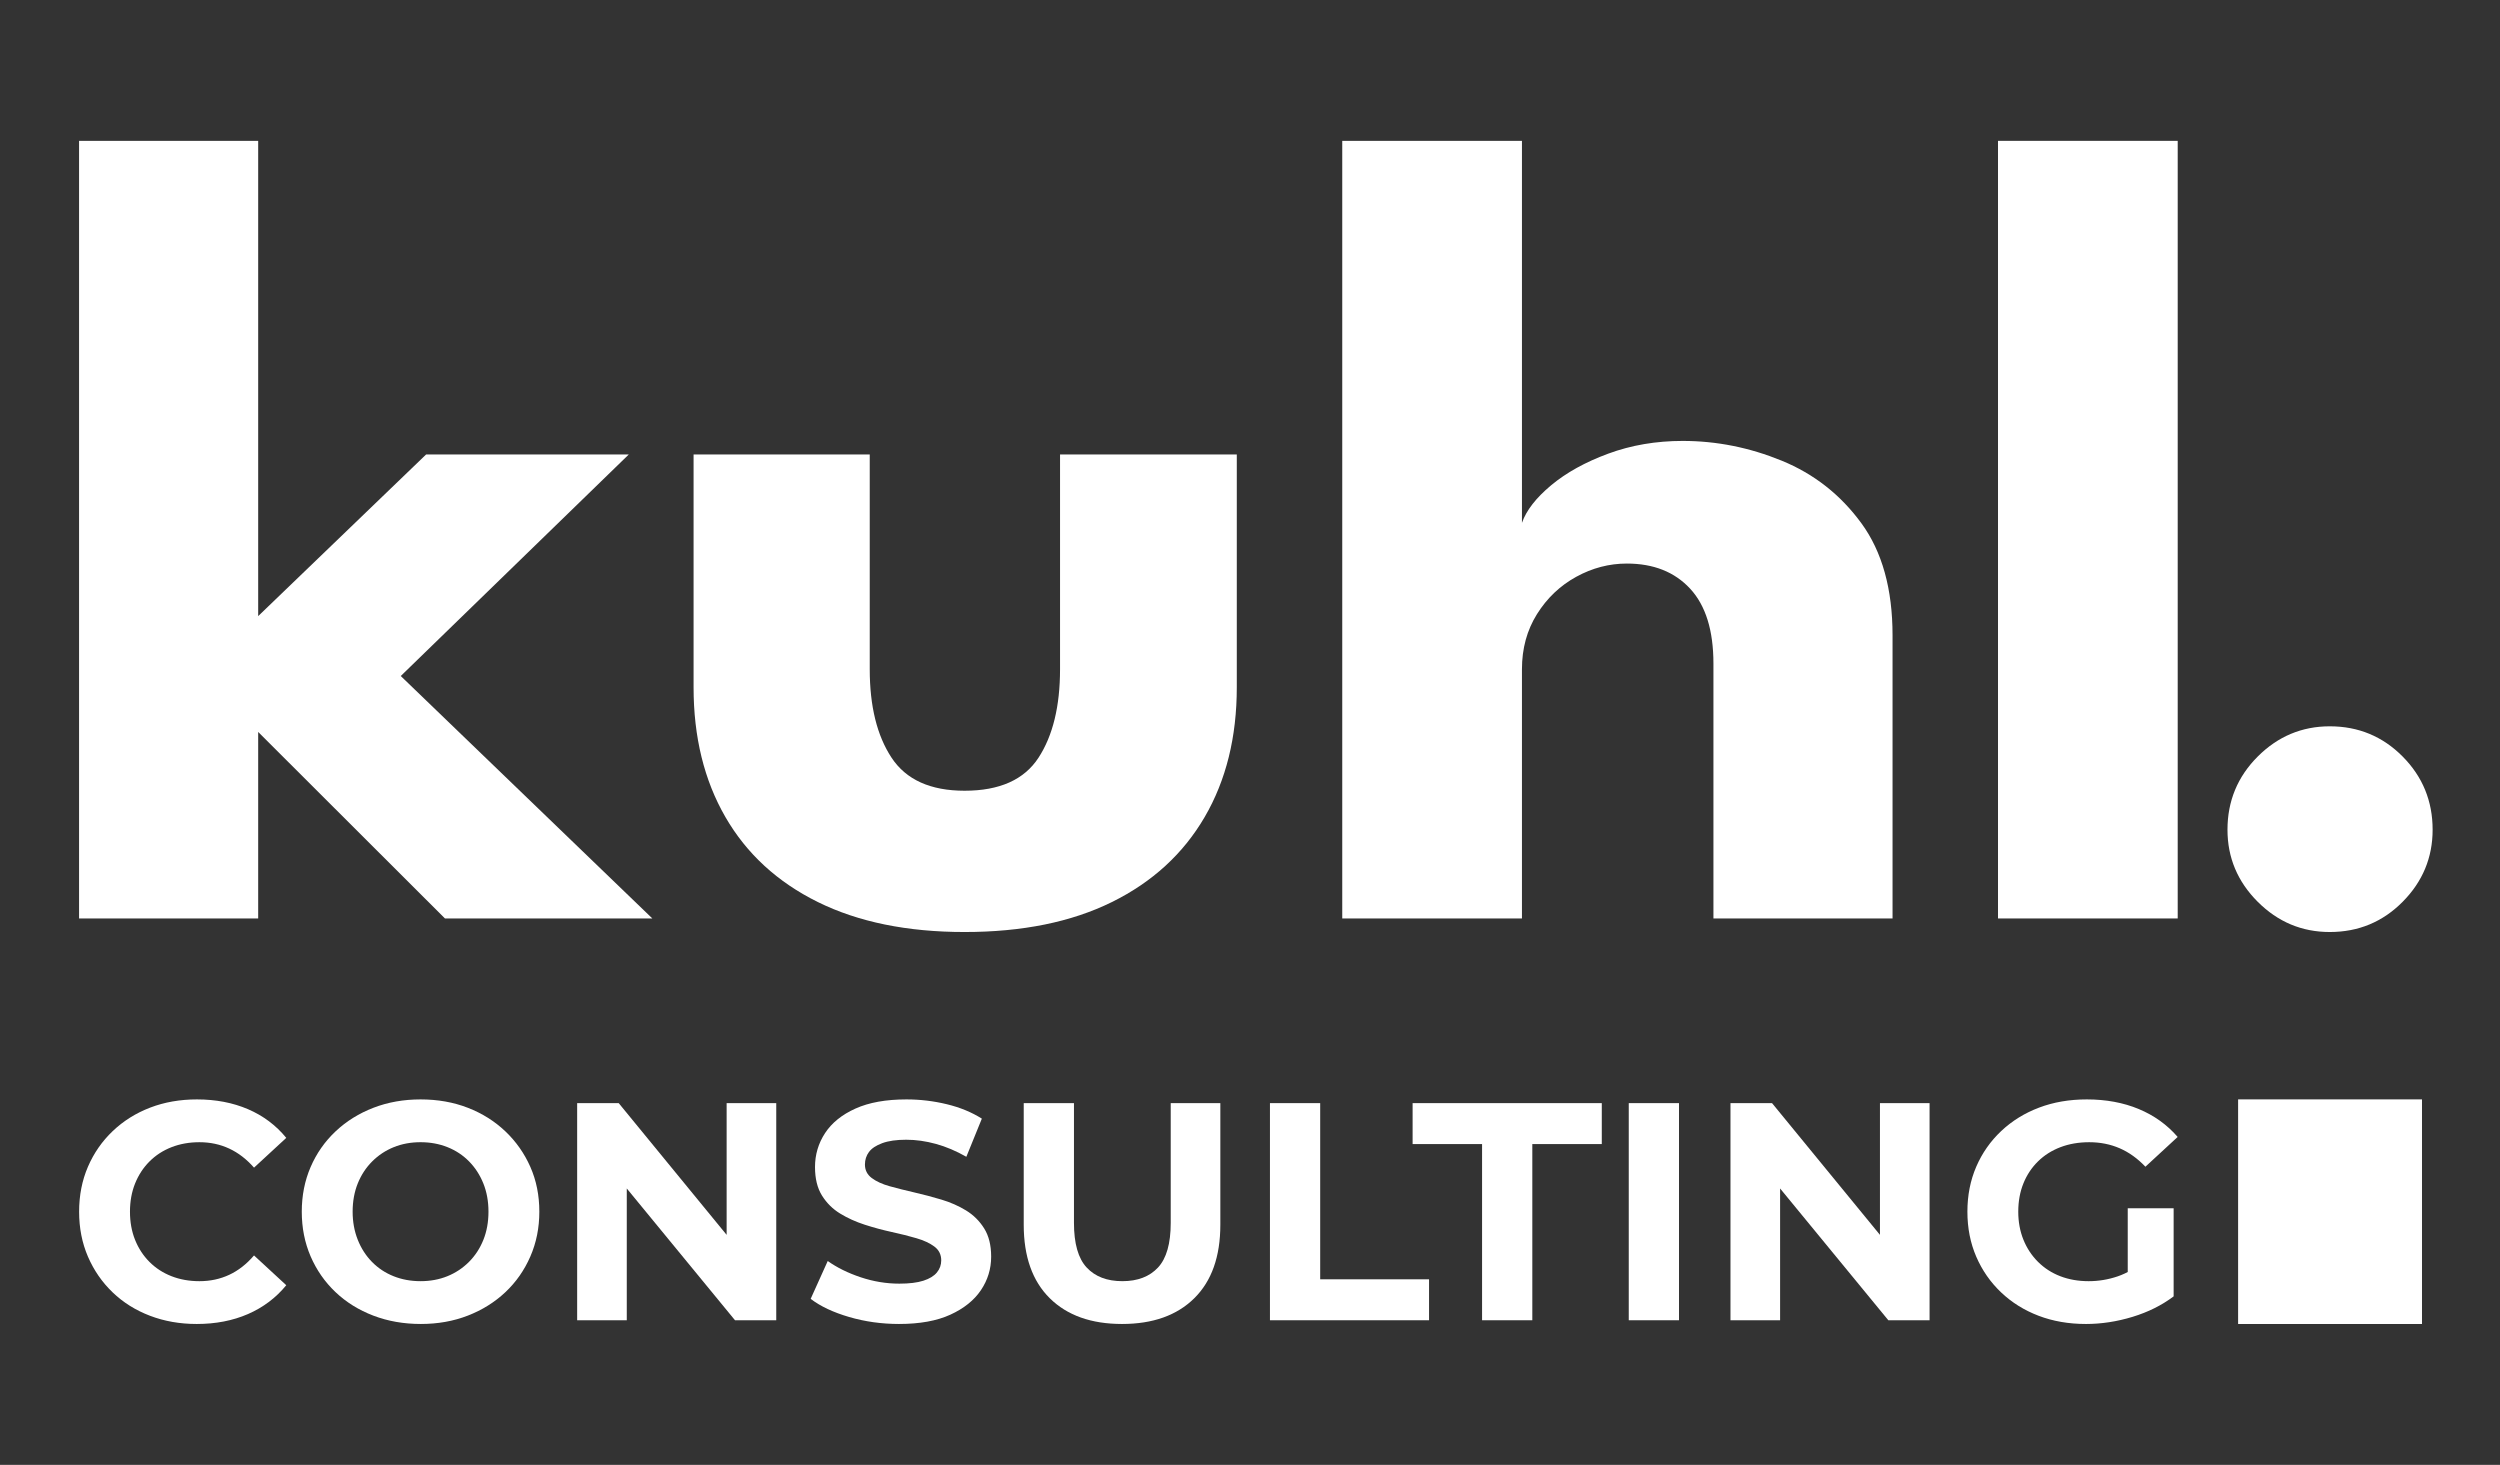
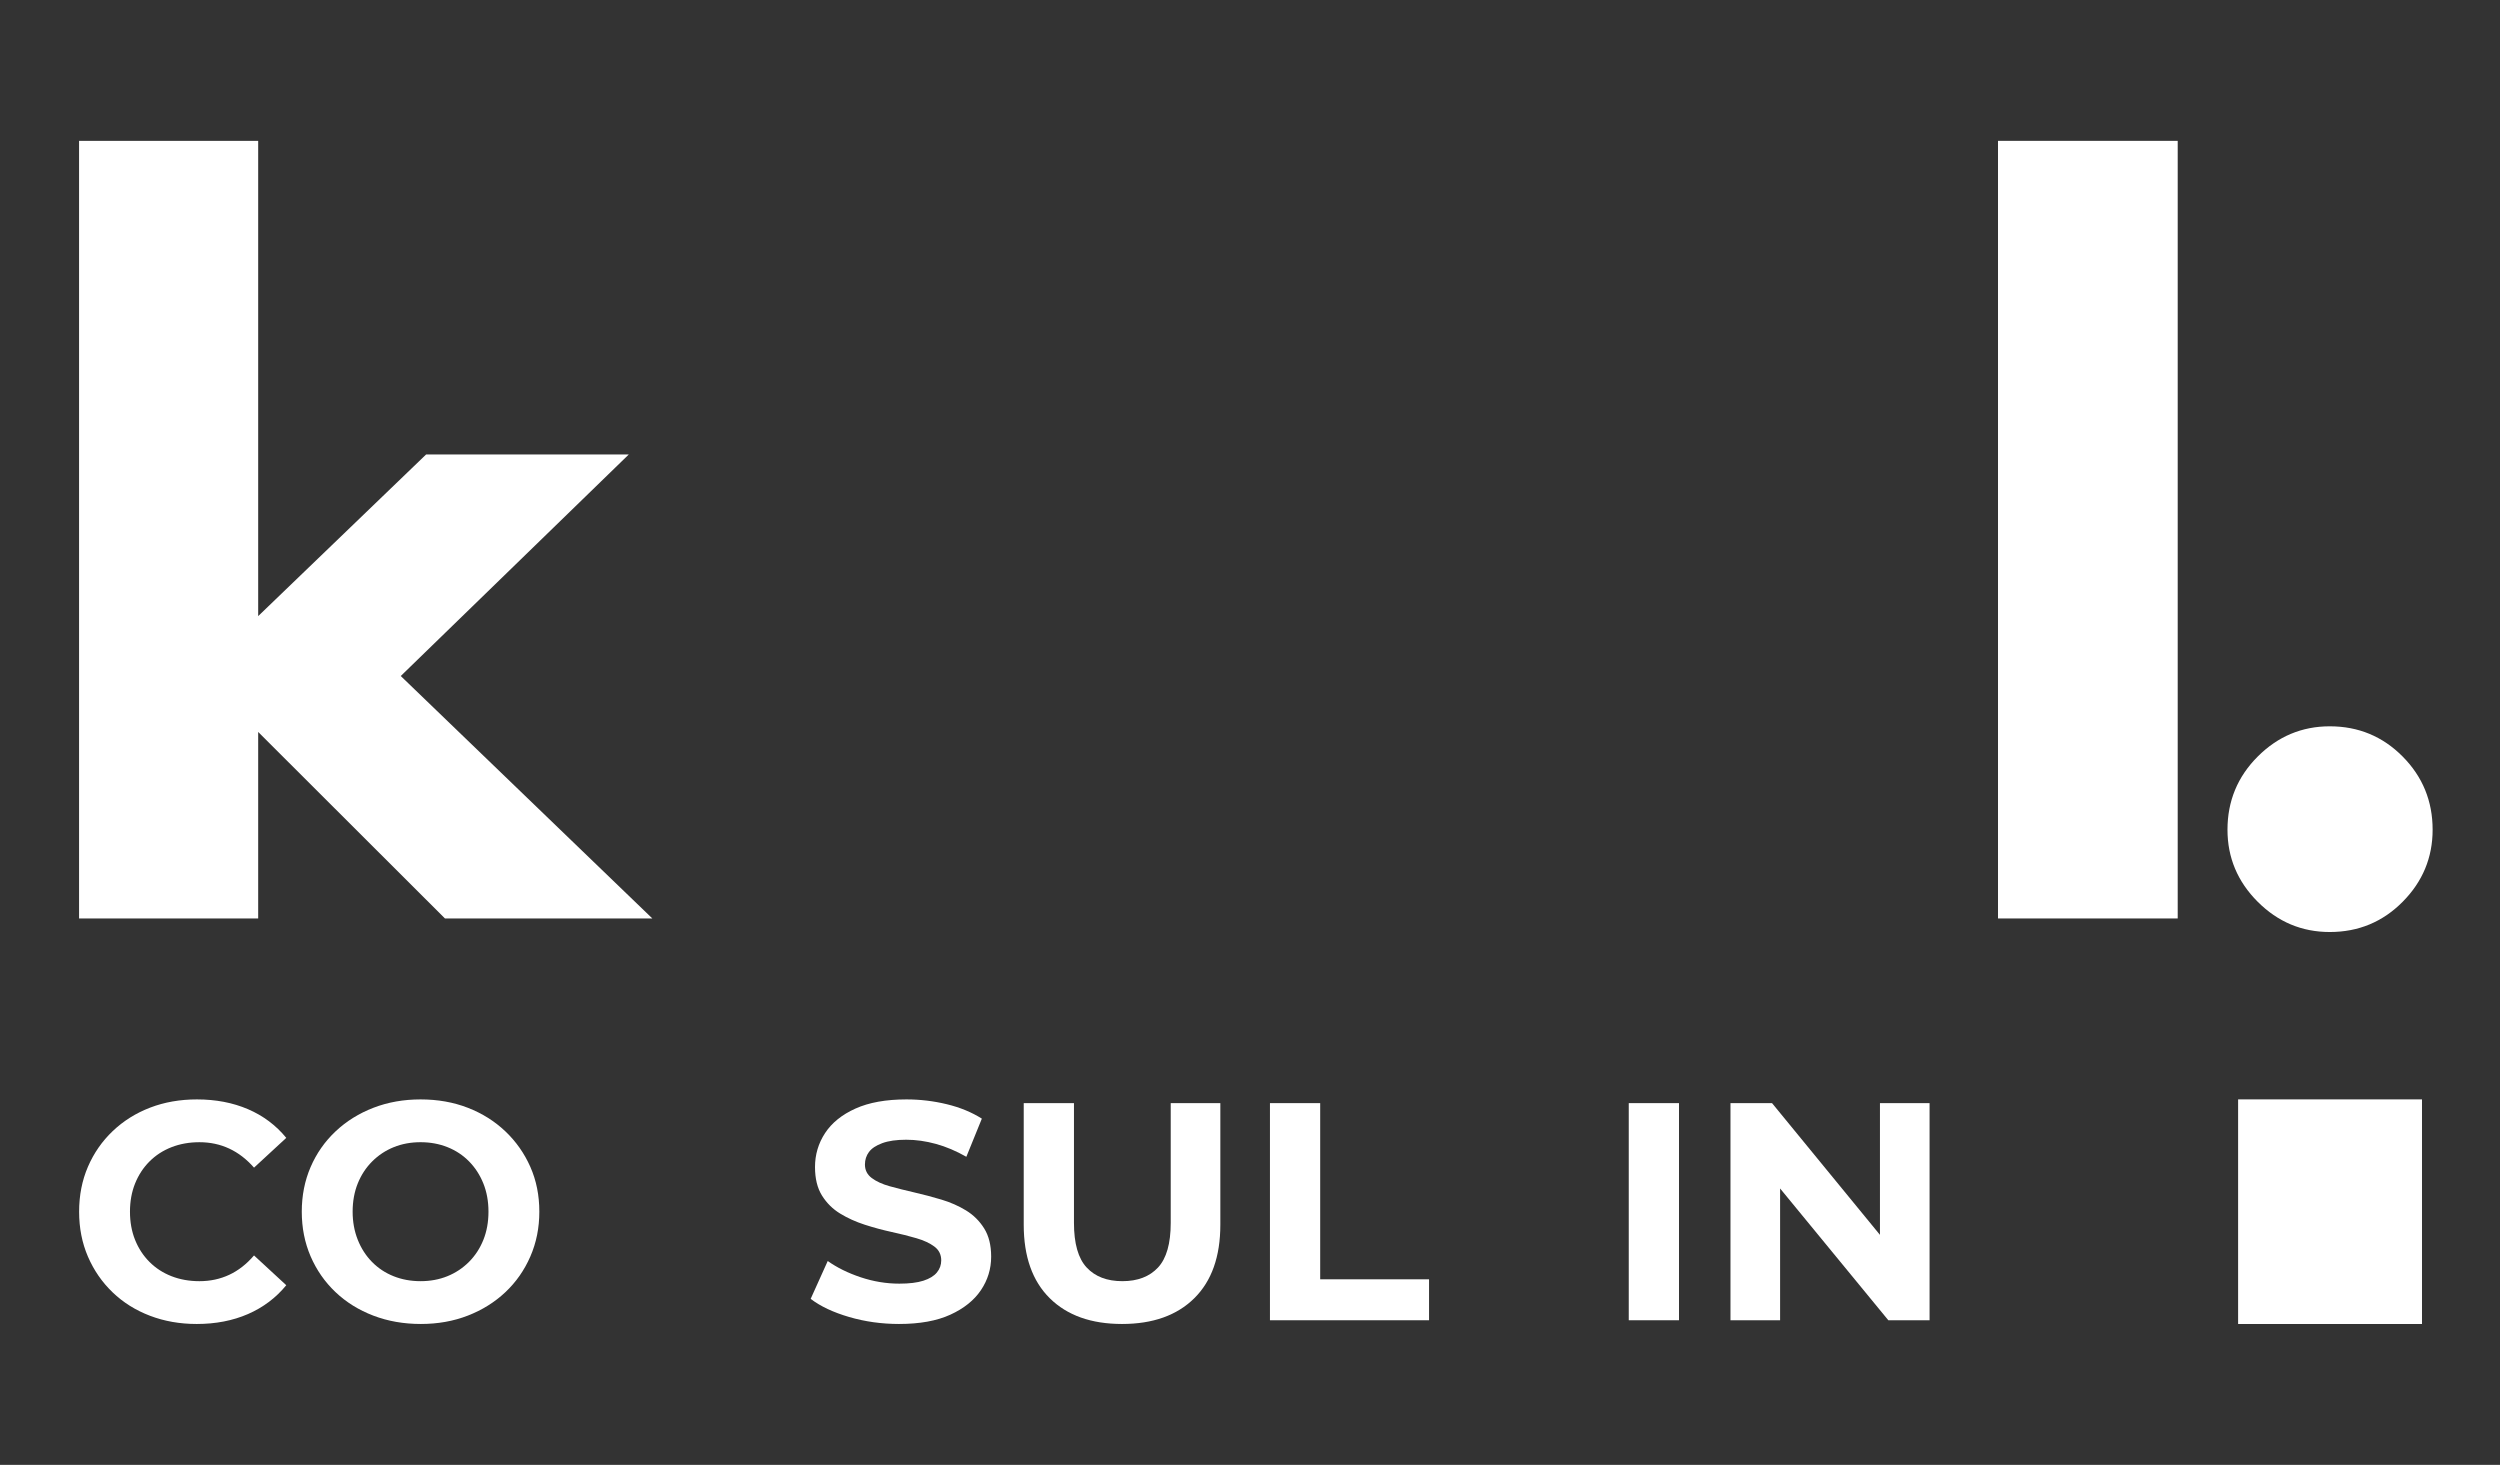
<svg xmlns="http://www.w3.org/2000/svg" width="100%" height="100%" viewBox="0 0 768 450" version="1.1" xml:space="preserve" style="fill-rule:evenodd;clip-rule:evenodd;stroke-linejoin:round;stroke-miterlimit:2;">
  <rect x="0" y="0" width="768" height="450" fill="#333333" stroke="none" />
  <path d="M130.896,139.619l62.262,0l-70.045,68.053l77.285,74.477l-63.71,-0l-57.375,-57.29l-0,57.29l-55.022,-0l-0,-238.88l55.022,-0l-0,146.001l51.583,-49.651Z" style="fill:#fff;fill-rule:nonzero;" />
-   <path d="M267.184,205.589c0,11.342 2.233,20.399 6.697,27.169c4.465,6.771 11.946,10.156 22.443,10.156c10.739,0 18.311,-3.385 22.715,-10.156c4.404,-6.77 6.606,-15.827 6.606,-27.169l0,-65.97l54.298,0l0,71.526c0,15.277 -3.288,28.558 -9.864,39.842c-6.576,11.284 -16.078,19.993 -28.506,26.127c-12.429,6.134 -27.511,9.201 -45.249,9.201c-17.616,0 -32.639,-3.067 -45.067,-9.201c-12.428,-6.134 -21.9,-14.843 -28.416,-26.127c-6.516,-11.284 -9.774,-24.565 -9.774,-39.842l0,-71.526l54.117,0l0,65.97Z" style="fill:#fff;fill-rule:nonzero;" />
-   <path d="M516.956,135.453c10.377,-0 20.512,2.025 30.407,6.076c9.894,4.051 18.039,10.445 24.434,19.183c6.395,8.738 9.593,20.225 9.593,34.461l-0,86.976l-55.023,-0l0,-78.296c0,-10.185 -2.383,-17.852 -7.149,-23.003c-4.766,-5.15 -11.252,-7.725 -19.457,-7.725c-5.43,0 -10.618,1.36 -15.565,4.08c-4.947,2.72 -8.959,6.539 -12.036,11.458c-3.077,4.918 -4.616,10.561 -4.616,16.926l0,76.56l-55.203,-0l0,-238.88l55.203,-0l0,117.356c1.328,-3.819 4.314,-7.667 8.96,-11.544c4.645,-3.877 10.497,-7.118 17.556,-9.722c7.059,-2.604 14.691,-3.906 22.896,-3.906Z" style="fill:#fff;fill-rule:nonzero;" />
  <rect x="613.787" y="43.269" width="55.203" height="238.88" style="fill:#fff;fill-rule:nonzero;" />
  <path d="M715.705,286.315c-8.565,0 -15.943,-3.095 -22.135,-9.287c-6.192,-6.192 -9.288,-13.571 -9.288,-22.135c0,-8.796 3.096,-16.29 9.288,-22.482c6.192,-6.192 13.57,-9.288 22.135,-9.288c8.796,0 16.261,3.096 22.395,9.288c6.134,6.192 9.201,13.686 9.201,22.482c0,8.564 -3.067,15.943 -9.201,22.135c-6.134,6.192 -13.599,9.287 -22.395,9.287Z" style="fill:#fff;fill-rule:nonzero;" />
  <path d="M60.41,406.725c-5.144,0 -9.924,-0.841 -14.338,-2.525c-4.414,-1.683 -8.24,-4.081 -11.479,-7.194c-3.239,-3.113 -5.764,-6.765 -7.574,-10.958c-1.81,-4.193 -2.715,-8.798 -2.715,-13.817c-0,-5.018 0.905,-9.624 2.715,-13.816c1.81,-4.193 4.35,-7.845 7.621,-10.958c3.271,-3.113 7.098,-5.511 11.48,-7.194c4.382,-1.684 9.177,-2.525 14.385,-2.525c5.78,-0 11.004,1 15.672,3.001c4.668,2.001 8.59,4.939 11.765,8.814l-9.907,9.148c-2.287,-2.605 -4.827,-4.558 -7.622,-5.86c-2.794,-1.303 -5.843,-1.954 -9.145,-1.954c-3.113,0 -5.971,0.508 -8.575,1.525c-2.603,1.016 -4.858,2.477 -6.763,4.383c-1.906,1.906 -3.382,4.161 -4.43,6.765c-1.048,2.605 -1.572,5.495 -1.572,8.671c-0,3.177 0.524,6.067 1.572,8.672c1.048,2.604 2.524,4.859 4.43,6.765c1.905,1.906 4.16,3.367 6.763,4.383c2.604,1.017 5.462,1.525 8.575,1.525c3.302,-0 6.351,-0.651 9.145,-1.954c2.795,-1.302 5.335,-3.287 7.622,-5.955l9.907,9.148c-3.175,3.875 -7.097,6.828 -11.765,8.861c-4.668,2.033 -9.924,3.049 -15.767,3.049Z" style="fill:#fff;fill-rule:nonzero;" />
  <path d="M129.288,406.725c-5.271,0 -10.146,-0.857 -14.623,-2.572c-4.478,-1.716 -8.352,-4.129 -11.623,-7.242c-3.271,-3.113 -5.811,-6.766 -7.621,-10.958c-1.81,-4.193 -2.715,-8.767 -2.715,-13.722c-0,-4.954 0.905,-9.528 2.715,-13.721c1.81,-4.193 4.366,-7.845 7.669,-10.958c3.302,-3.113 7.177,-5.527 11.622,-7.242c4.446,-1.715 9.273,-2.572 14.481,-2.572c5.272,-0 10.114,0.857 14.528,2.572c4.414,1.715 8.257,4.129 11.528,7.242c3.271,3.113 5.827,6.75 7.669,10.91c1.842,4.161 2.762,8.751 2.762,13.769c0,4.955 -0.92,9.545 -2.762,13.769c-1.842,4.225 -4.398,7.878 -7.669,10.958c-3.271,3.081 -7.114,5.479 -11.528,7.195c-4.414,1.715 -9.225,2.572 -14.433,2.572Zm-0.095,-13.149c2.985,-0 5.732,-0.508 8.241,-1.525c2.508,-1.016 4.715,-2.477 6.621,-4.383c1.905,-1.906 3.382,-4.161 4.43,-6.765c1.048,-2.605 1.572,-5.495 1.572,-8.672c-0,-3.176 -0.524,-6.066 -1.572,-8.671c-1.048,-2.604 -2.509,-4.859 -4.383,-6.765c-1.873,-1.906 -4.08,-3.367 -6.621,-4.383c-2.54,-1.017 -5.303,-1.525 -8.288,-1.525c-2.985,0 -5.732,0.508 -8.241,1.525c-2.508,1.016 -4.715,2.477 -6.621,4.383c-1.905,1.906 -3.382,4.161 -4.43,6.765c-1.047,2.605 -1.571,5.495 -1.571,8.671c-0,3.113 0.524,5.988 1.571,8.624c1.048,2.636 2.509,4.907 4.383,6.813c1.873,1.906 4.08,3.367 6.621,4.383c2.54,1.017 5.303,1.525 8.288,1.525Z" style="fill:#fff;fill-rule:nonzero;" />
-   <path d="M177.303,405.582l0,-66.701l12.766,-0l39.345,48.025l-6.192,-0l-0,-48.025l15.243,-0l-0,66.701l-12.671,-0l-39.441,-48.025l6.193,0l-0,48.025l-15.243,-0Z" style="fill:#fff;fill-rule:nonzero;" />
  <path d="M276.19,406.725c-5.335,0 -10.447,-0.714 -15.338,-2.144c-4.89,-1.429 -8.828,-3.287 -11.813,-5.574l5.24,-11.625c2.858,2.033 6.24,3.7 10.146,5.003c3.906,1.302 7.859,1.953 11.861,1.953c3.048,0 5.509,-0.302 7.383,-0.905c1.873,-0.604 3.255,-1.445 4.144,-2.525c0.889,-1.08 1.334,-2.319 1.334,-3.716c-0,-1.779 -0.699,-3.193 -2.096,-4.241c-1.397,-1.048 -3.239,-1.905 -5.526,-2.572c-2.286,-0.668 -4.811,-1.303 -7.573,-1.906c-2.763,-0.604 -5.526,-1.35 -8.289,-2.239c-2.762,-0.89 -5.287,-2.033 -7.573,-3.431c-2.287,-1.397 -4.144,-3.24 -5.573,-5.526c-1.429,-2.287 -2.144,-5.21 -2.144,-8.767c-0,-3.811 1.032,-7.289 3.096,-10.434c2.064,-3.144 5.176,-5.654 9.336,-7.528c4.16,-1.873 9.384,-2.81 15.672,-2.81c4.192,-0 8.32,0.492 12.385,1.476c4.064,0.985 7.653,2.462 10.765,4.431l-4.764,11.721c-3.112,-1.779 -6.224,-3.097 -9.336,-3.955c-3.112,-0.857 -6.16,-1.286 -9.145,-1.286c-2.985,-0 -5.431,0.349 -7.336,1.048c-1.905,0.699 -3.271,1.604 -4.097,2.716c-0.825,1.111 -1.238,2.398 -1.238,3.859c0,1.715 0.699,3.097 2.096,4.145c1.397,1.048 3.239,1.89 5.525,2.525c2.287,0.635 4.811,1.27 7.574,1.906c2.763,0.635 5.526,1.365 8.288,2.191c2.763,0.826 5.288,1.938 7.574,3.335c2.287,1.398 4.144,3.24 5.573,5.527c1.429,2.287 2.144,5.177 2.144,8.671c-0,3.748 -1.048,7.178 -3.144,10.291c-2.096,3.113 -5.224,5.622 -9.384,7.528c-4.16,1.906 -9.415,2.858 -15.767,2.858Z" style="fill:#fff;fill-rule:nonzero;" />
  <path d="M344.688,406.725c-9.464,0 -16.863,-2.636 -22.198,-7.908c-5.335,-5.273 -8.002,-12.801 -8.002,-22.583l-0,-37.353l15.433,-0l0,36.781c0,6.352 1.302,10.926 3.906,13.721c2.604,2.795 6.256,4.193 10.956,4.193c4.7,-0 8.352,-1.398 10.956,-4.193c2.604,-2.795 3.906,-7.369 3.906,-13.721l-0,-36.781l15.242,-0l0,37.353c0,9.782 -2.667,17.31 -8.002,22.583c-5.335,5.272 -12.734,7.908 -22.197,7.908Z" style="fill:#fff;fill-rule:nonzero;" />
  <path d="M390.13,405.582l0,-66.701l15.433,-0l0,54.123l33.439,0l0,12.578l-48.872,-0Z" style="fill:#fff;fill-rule:nonzero;" />
-   <path d="M455.293,405.582l-0,-54.123l-21.34,-0l-0,-12.578l58.113,-0l-0,12.578l-21.34,-0l0,54.123l-15.433,-0Z" style="fill:#fff;fill-rule:nonzero;" />
  <rect x="500.354" y="338.881" width="15.433" height="66.701" style="fill:#fff;fill-rule:nonzero;" />
  <path d="M531.602,405.582l-0,-66.701l12.766,-0l39.345,48.025l-6.192,-0l-0,-48.025l15.242,-0l0,66.701l-12.67,-0l-39.441,-48.025l6.193,0l-0,48.025l-15.243,-0Z" style="fill:#fff;fill-rule:nonzero;" />
-   <path d="M640.778,406.725c-5.271,0 -10.114,-0.841 -14.528,-2.525c-4.414,-1.683 -8.257,-4.081 -11.527,-7.194c-3.271,-3.113 -5.812,-6.765 -7.622,-10.958c-1.81,-4.193 -2.715,-8.798 -2.715,-13.817c0,-5.018 0.905,-9.624 2.715,-13.816c1.81,-4.193 4.367,-7.845 7.669,-10.958c3.303,-3.113 7.177,-5.511 11.623,-7.194c4.446,-1.684 9.336,-2.525 14.671,-2.525c5.907,-0 11.226,0.984 15.957,2.953c4.732,1.97 8.717,4.828 11.956,8.576l-9.908,9.148c-2.413,-2.541 -5.049,-4.431 -7.907,-5.67c-2.858,-1.238 -5.97,-1.858 -9.336,-1.858c-3.239,0 -6.192,0.508 -8.86,1.525c-2.667,1.016 -4.97,2.477 -6.907,4.383c-1.937,1.906 -3.429,4.161 -4.477,6.765c-1.048,2.605 -1.572,5.495 -1.572,8.671c-0,3.113 0.524,5.972 1.572,8.576c1.048,2.605 2.54,4.876 4.477,6.813c1.937,1.938 4.224,3.415 6.86,4.431c2.635,1.017 5.541,1.525 8.717,1.525c3.048,-0 6.017,-0.493 8.907,-1.477c2.89,-0.985 5.7,-2.652 8.431,-5.003l8.765,11.149c-3.62,2.731 -7.828,4.828 -12.623,6.289c-4.795,1.461 -9.575,2.191 -14.338,2.191Zm12.861,-10.481l0,-25.061l14.1,0l-0,27.062l-14.1,-2.001Z" style="fill:#fff;fill-rule:nonzero;" />
  <rect x="687.548" y="337.731" width="56.488" height="69" style="fill:#fff;" />
</svg>